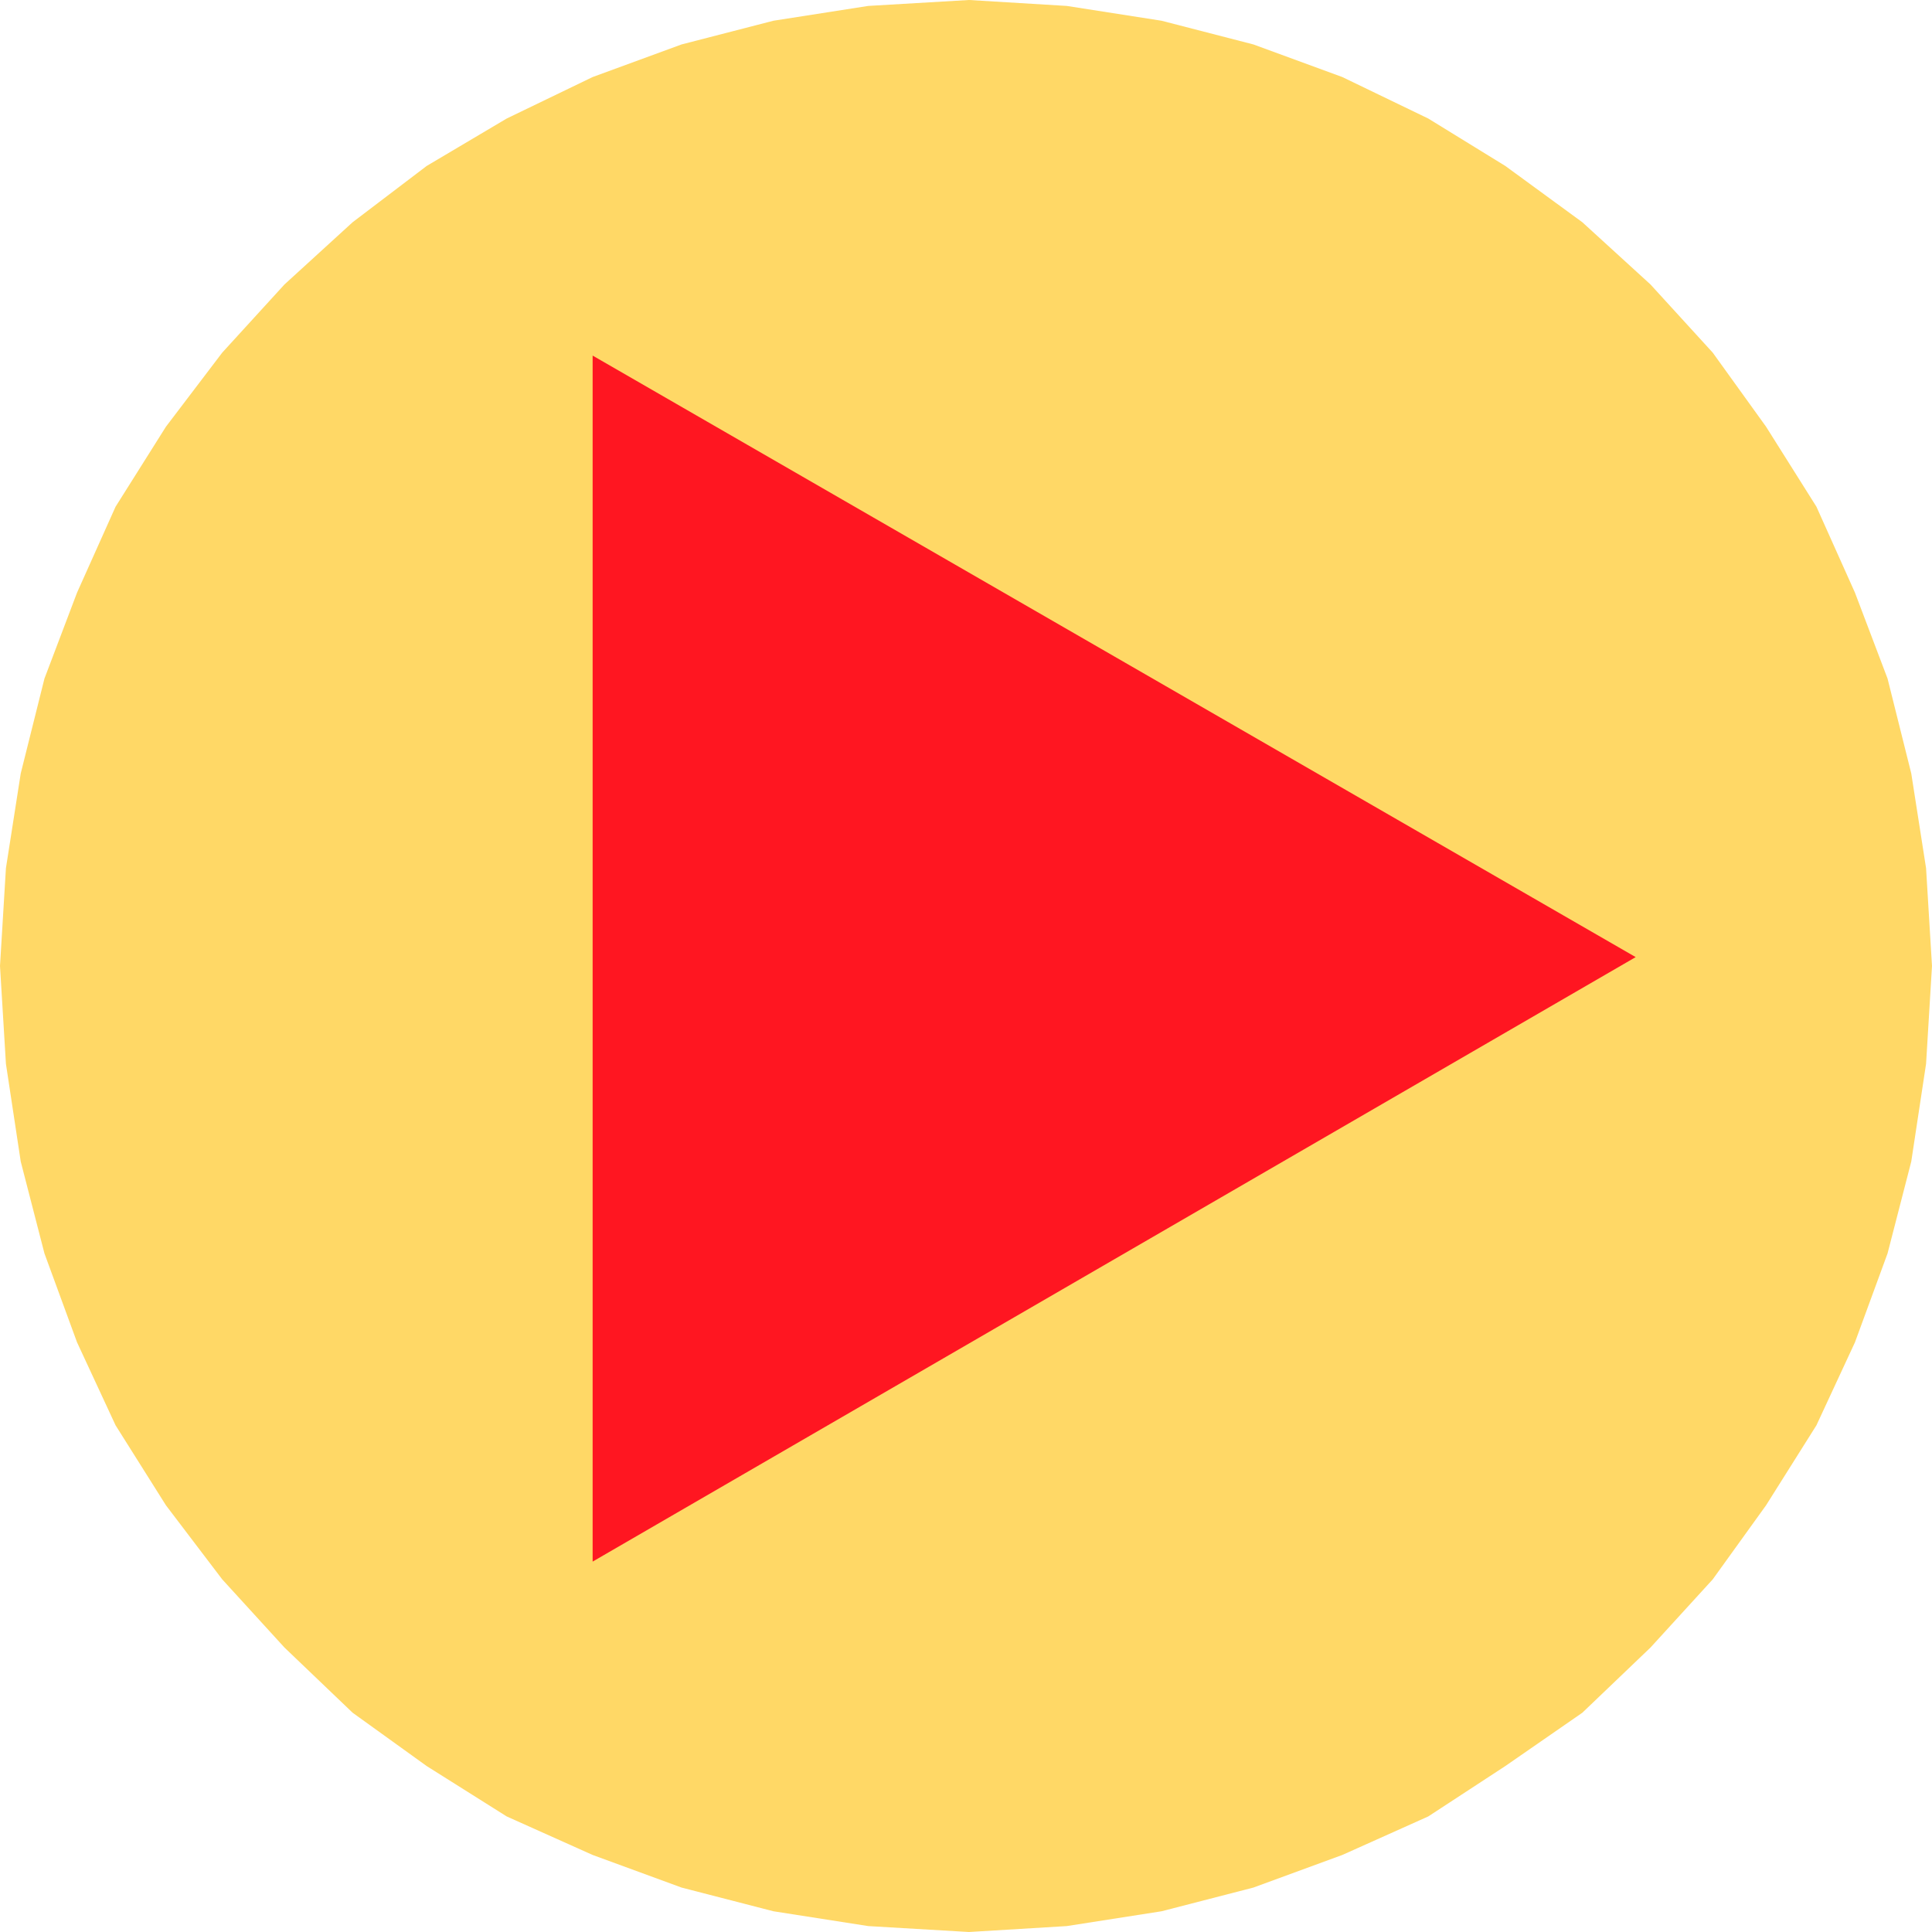
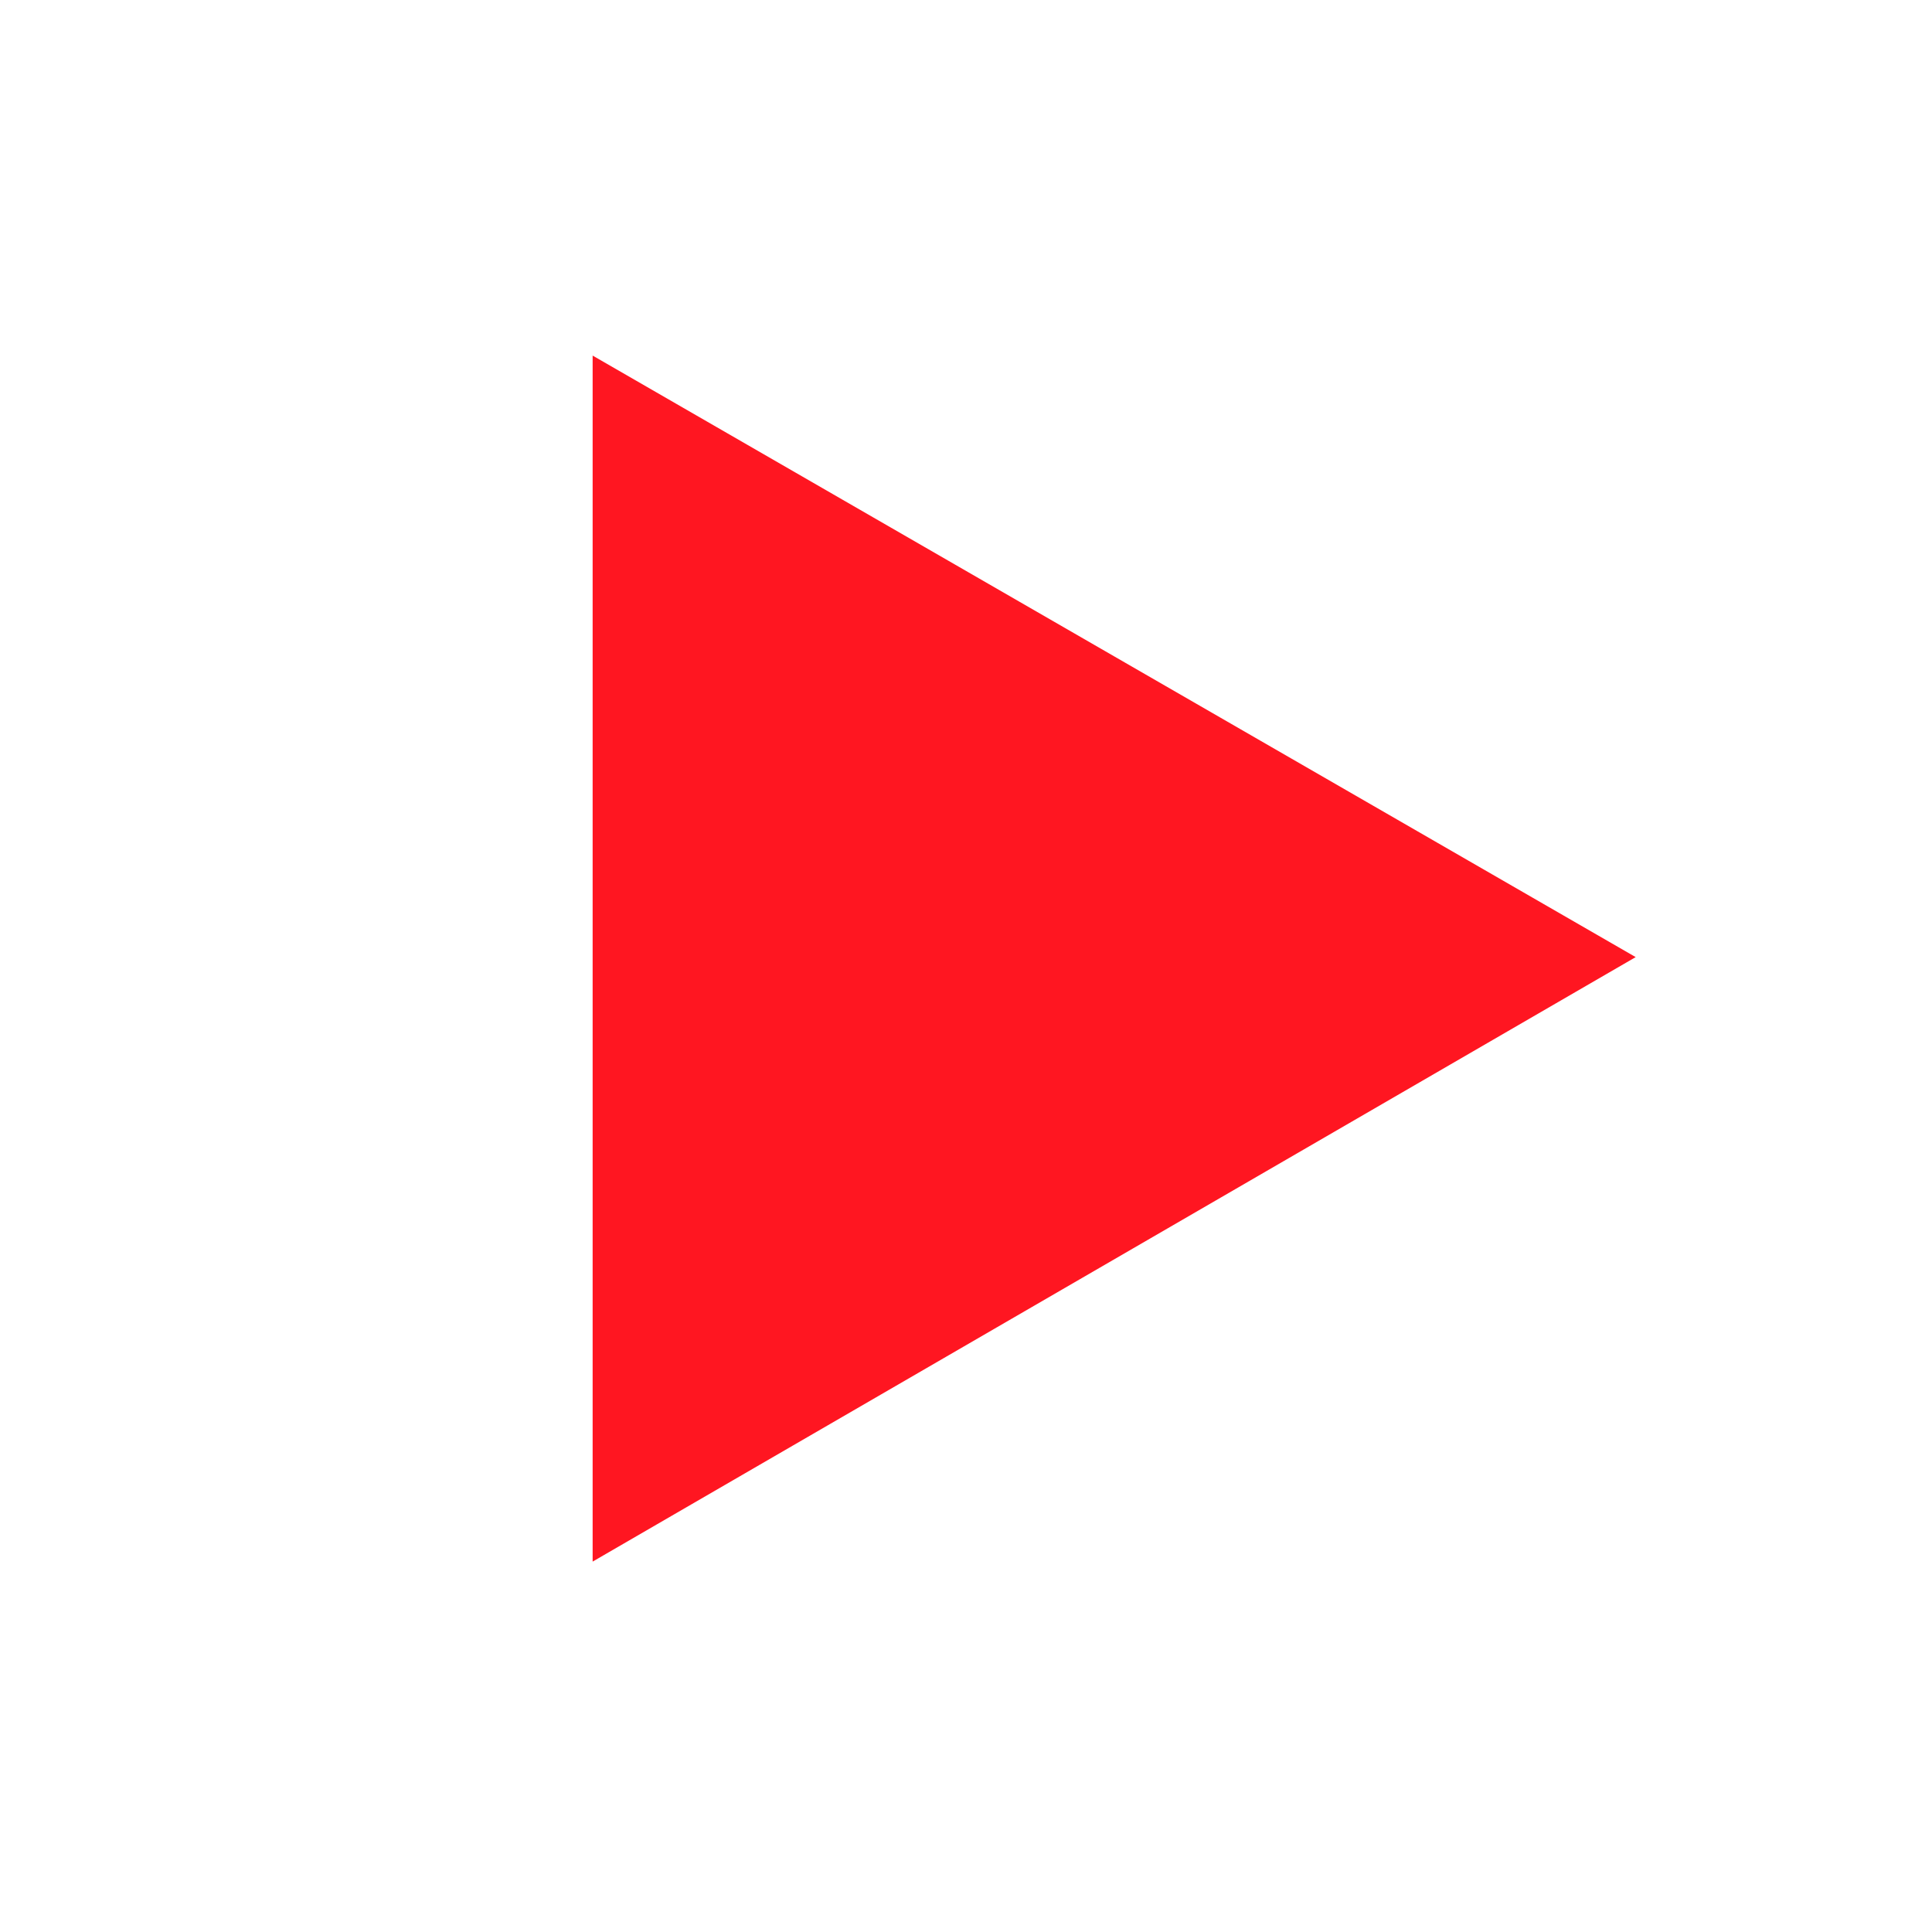
<svg xmlns="http://www.w3.org/2000/svg" fill-rule="evenodd" height="62.592" preserveAspectRatio="none" stroke-linecap="round" viewBox="0 0 652 652" width="62.592">
  <style>.pen1{stroke:none}</style>
-   <path class="pen1" style="fill:#ffd866" d="m0 326 2-33 5-32 8-32 11-29 13-29 17-27 19-25 21-23 23-21 25-19 27-16 29-14 30-11 31-8 32-5 34-2 33 2 32 5 31 8 30 11 29 14 26 16 26 19 23 21 21 23 18 25 17 27 13 29 11 29 8 32 5 32 2 33-2 33-5 33-8 31-11 30-13 28-17 27-18 25-21 23-23 22-26 18-26 17-29 13-30 11-31 8-32 5-33 2-34-2-32-5-31-8-30-11-29-13-27-17-25-18-23-22-21-23-19-25-17-27-13-28-11-30-8-31-5-33-2-33z" />
  <path class="pen1" style="fill:#ff1621" d="M552 323 200 527V120l352 203z" />
</svg>